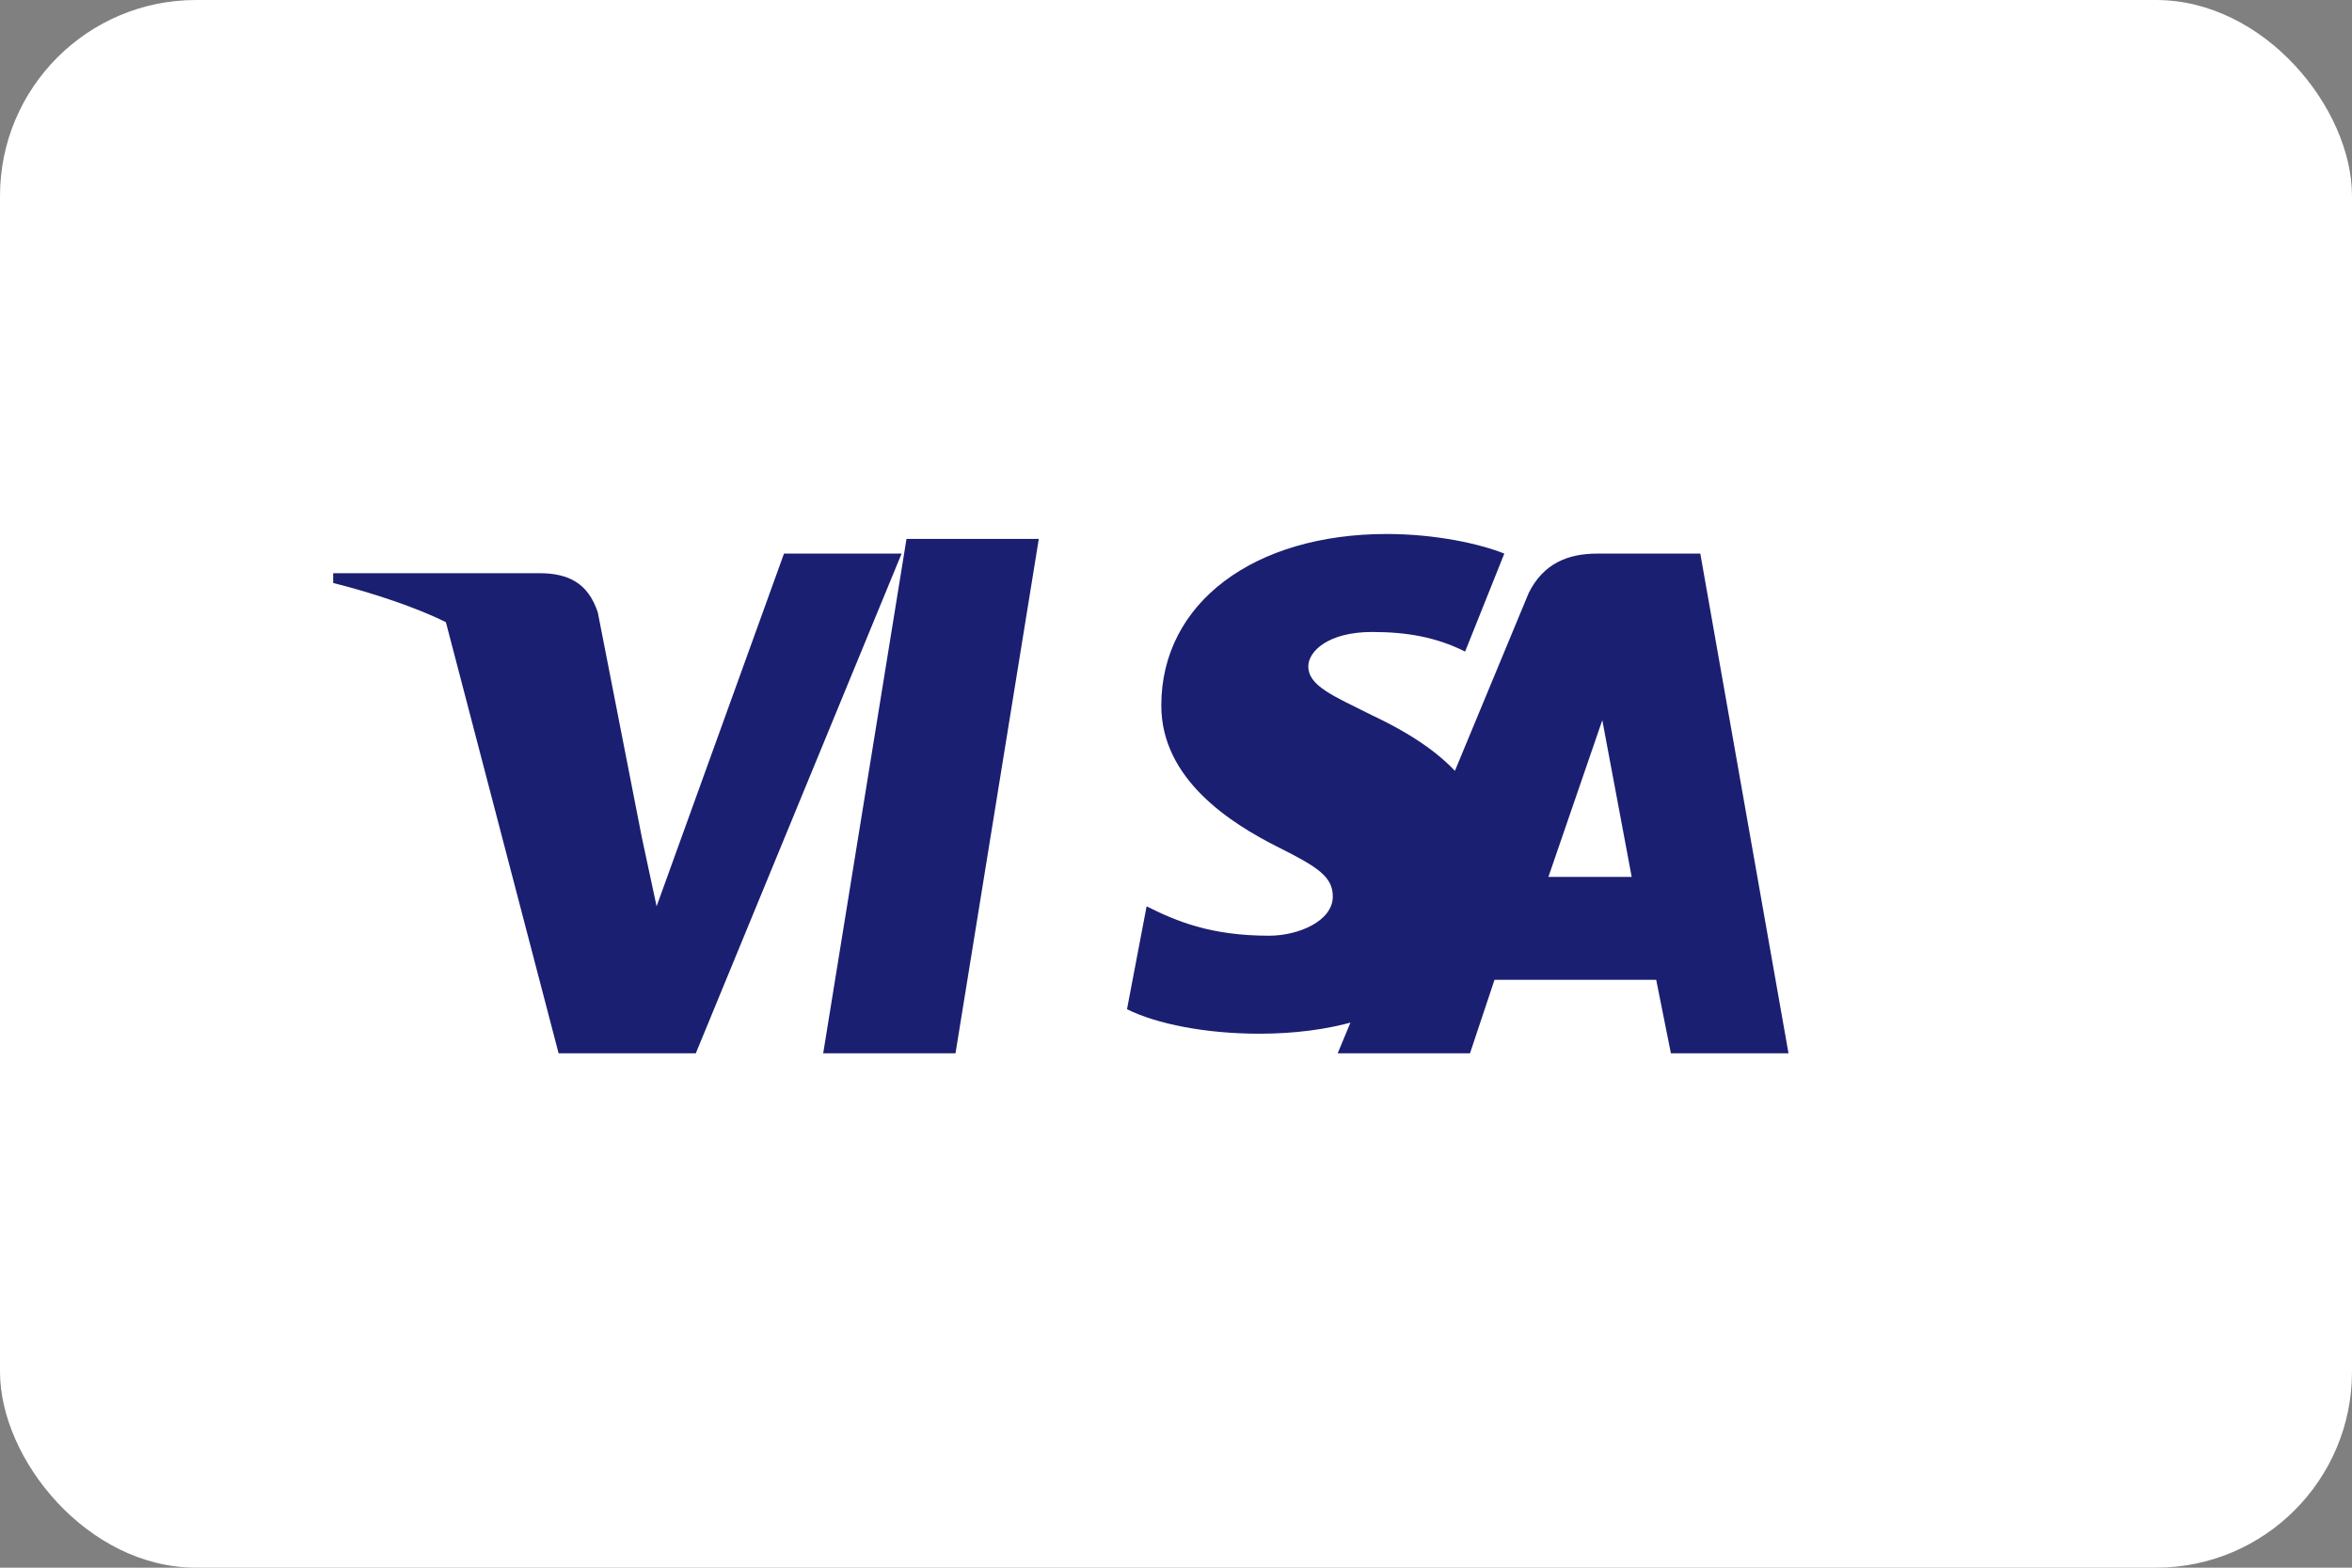
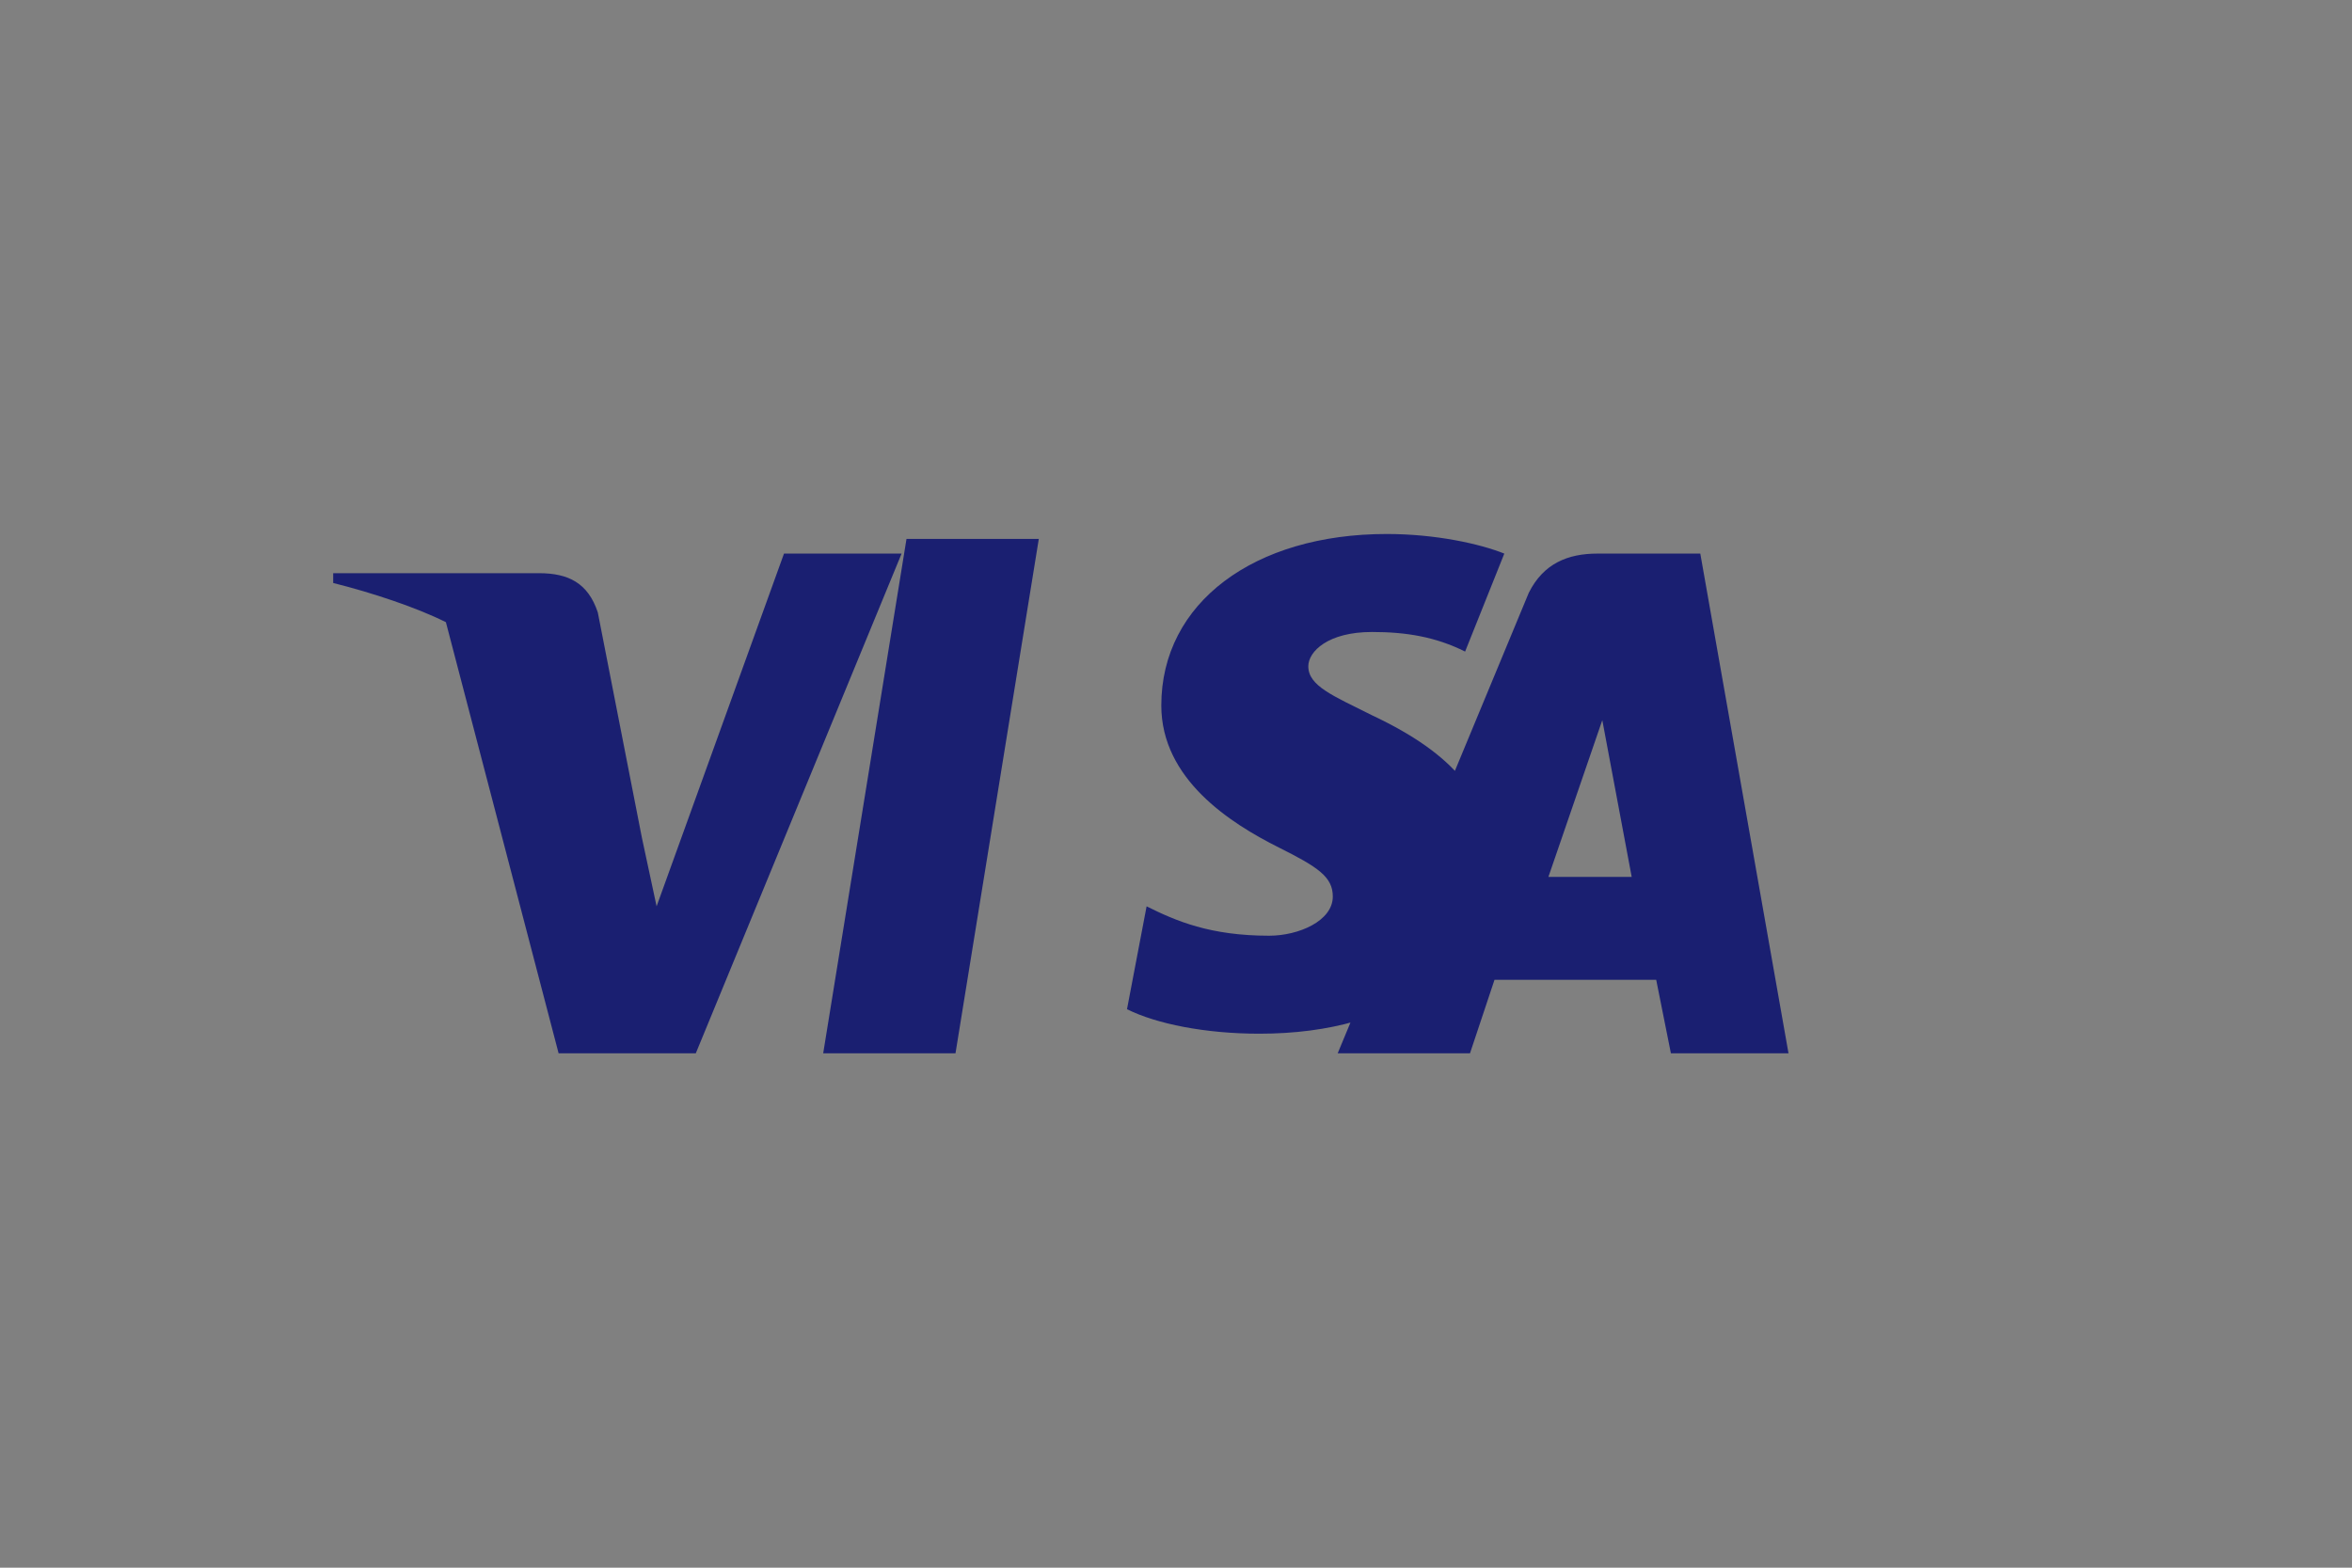
<svg xmlns="http://www.w3.org/2000/svg" viewBox="0 0 48 32">
  <rect x="0" y="0" width="48" height="32" fill="#808080" stroke="none" />
-   <rect width="48" height="32" rx="4" fill="#fff" />
  <path fill="#1A1F71" d="M19.5 21.5h-2.7l1.7-10.5h2.7l-1.7 10.5zm11.2-10.2c-.5-.2-1.4-.4-2.4-.4-2.7 0-4.6 1.4-4.6 3.5 0 1.5 1.4 2.4 2.4 2.9.8.4 1.1.6 1.1 1 0 .5-.7.8-1.3.8-1.2 0-1.9-.3-2.5-.6l-.4 2.1c.6.3 1.6.5 2.7.5 2.9 0 4.7-1.4 4.7-3.6 0-1.2-.7-2.1-2.4-2.9-.8-.4-1.3-.6-1.3-1 0-.3.4-.7 1.3-.7.7 0 1.3.1 1.9.4l.8-2zm4 0h-2.1c-.6 0-1.1.2-1.4.8l-3.9 9.4h2.7l.5-1.5h3.3l.3 1.5h2.4l-1.8-10.2zm-3.1 6.6l1.1-3.2.6 3.2h-1.7zm-15.6-6.6l-2.6 7.2-.3-1.4-.9-4.6c-.2-.6-.6-.8-1.2-.8h-4.2v.2c.8.2 1.7.5 2.3.8l2.3 8.8h2.8l4.2-10.2h-2.4z" />
</svg>